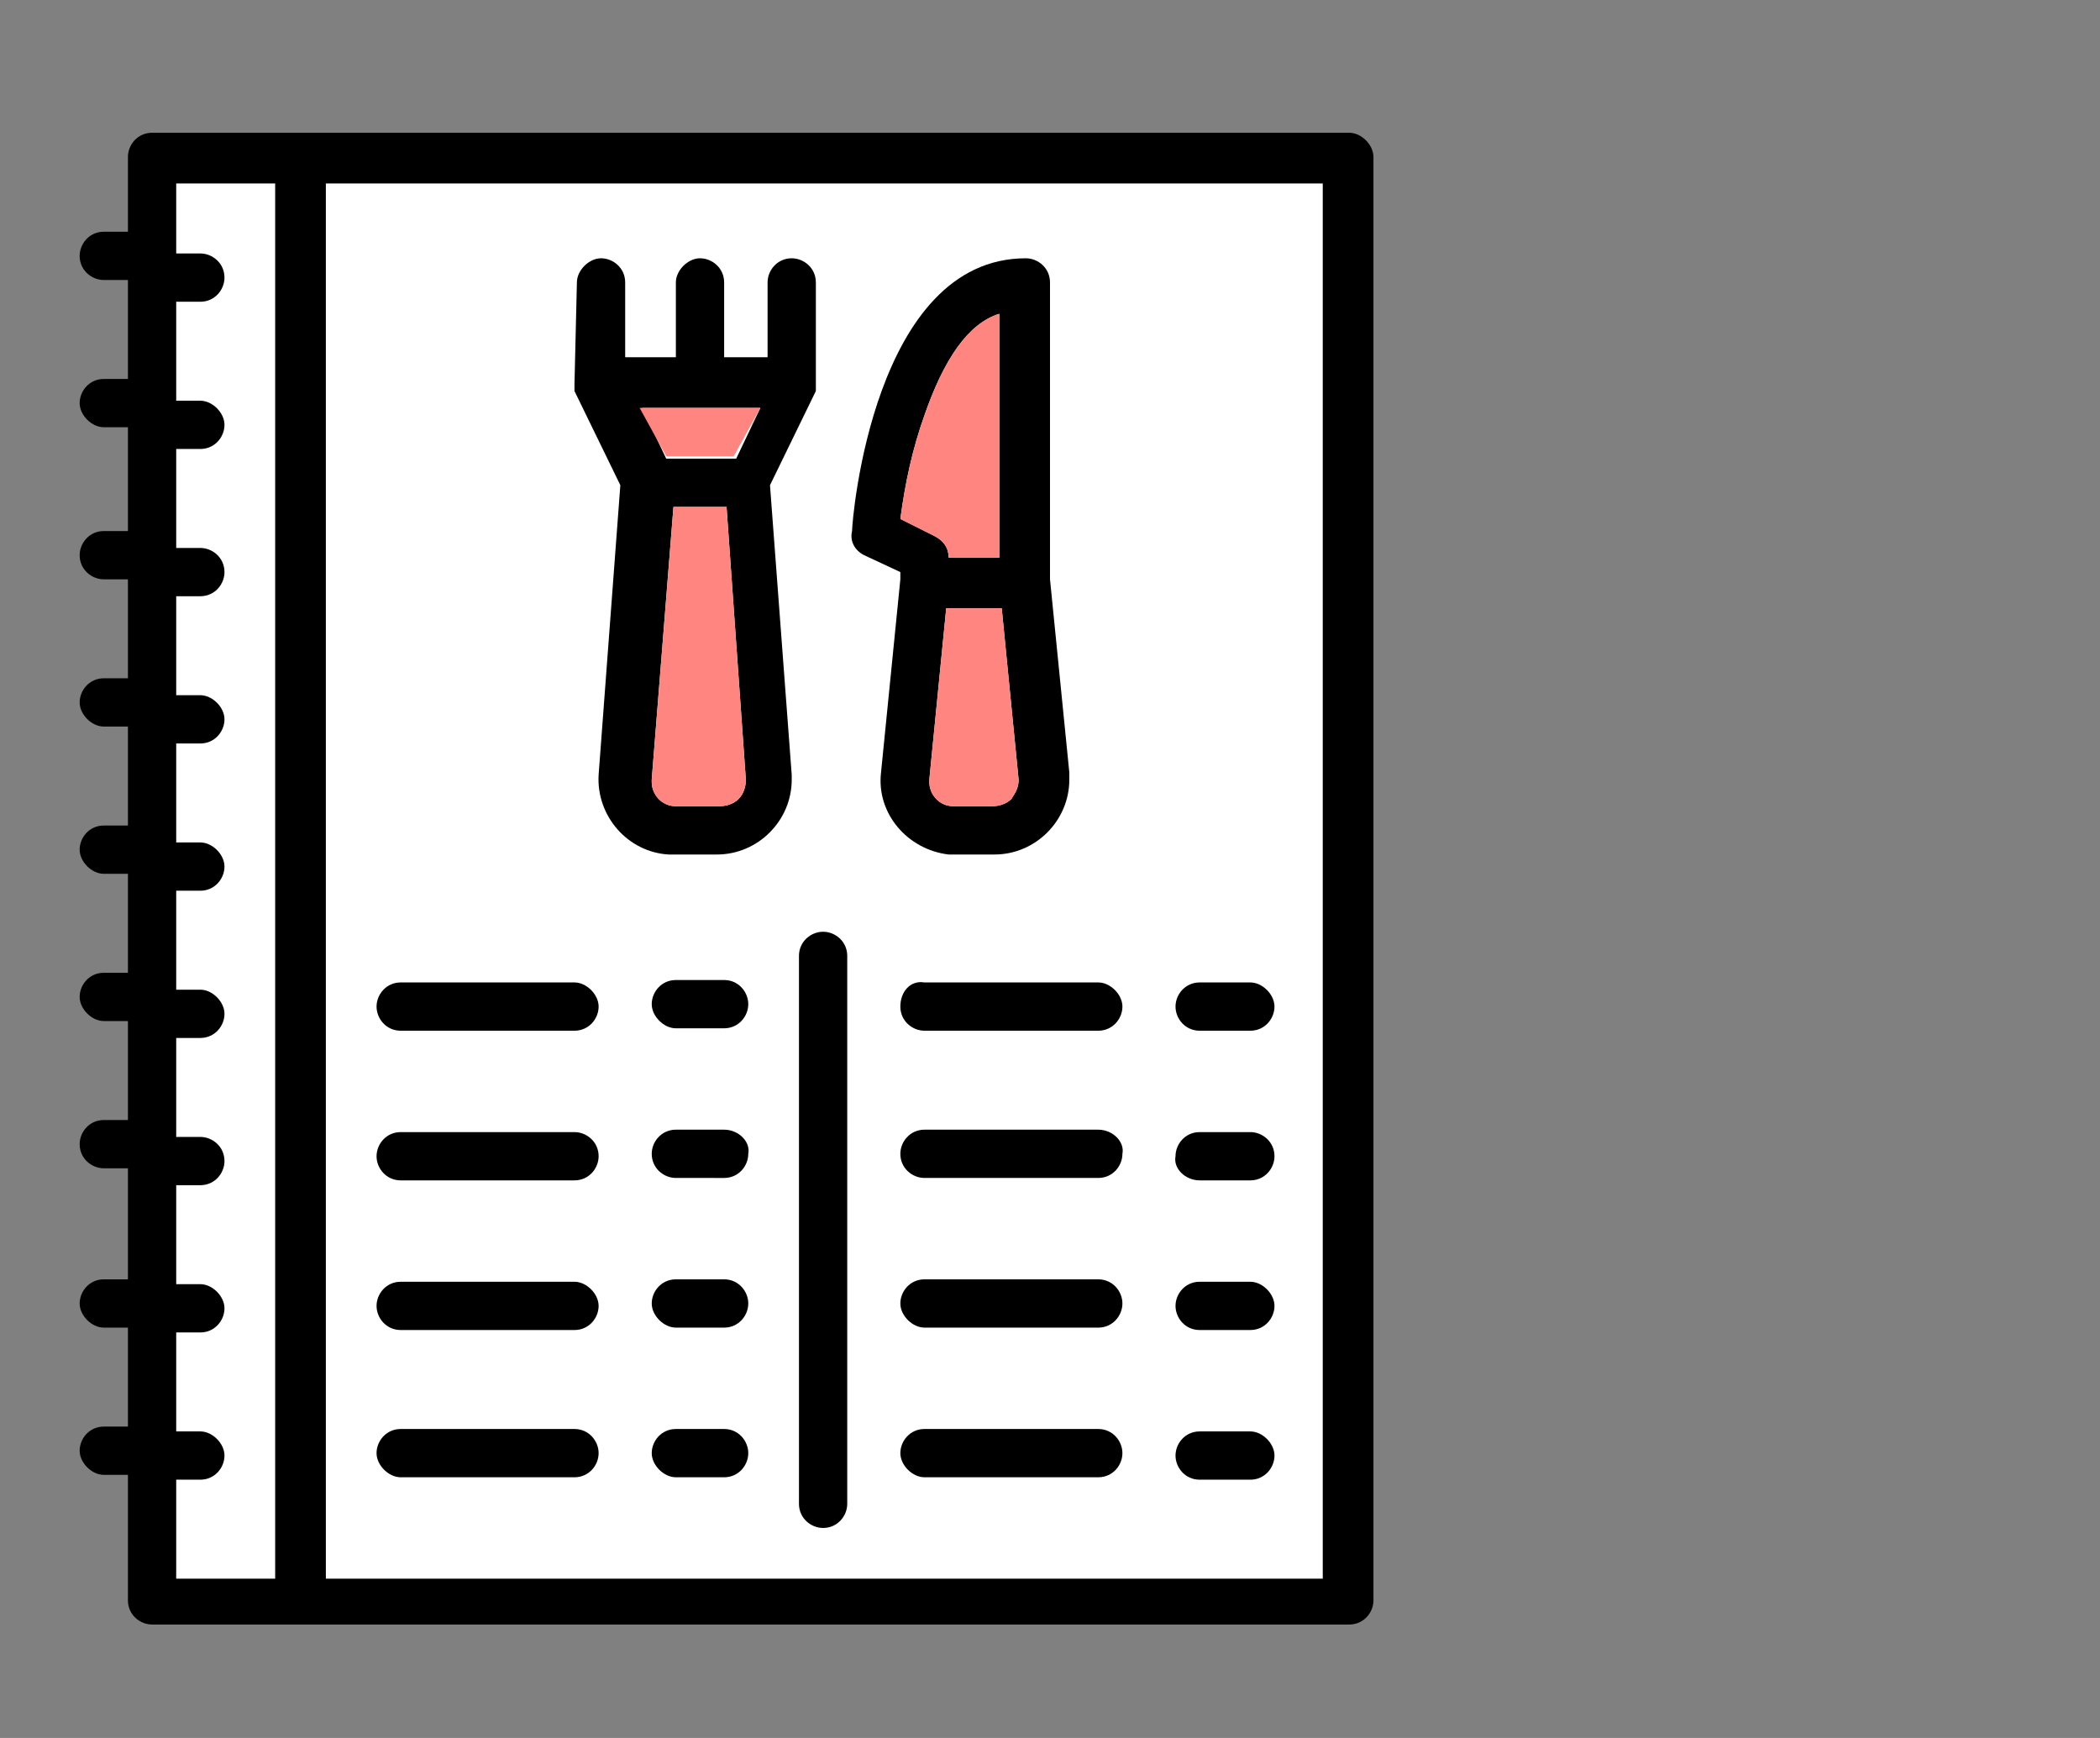
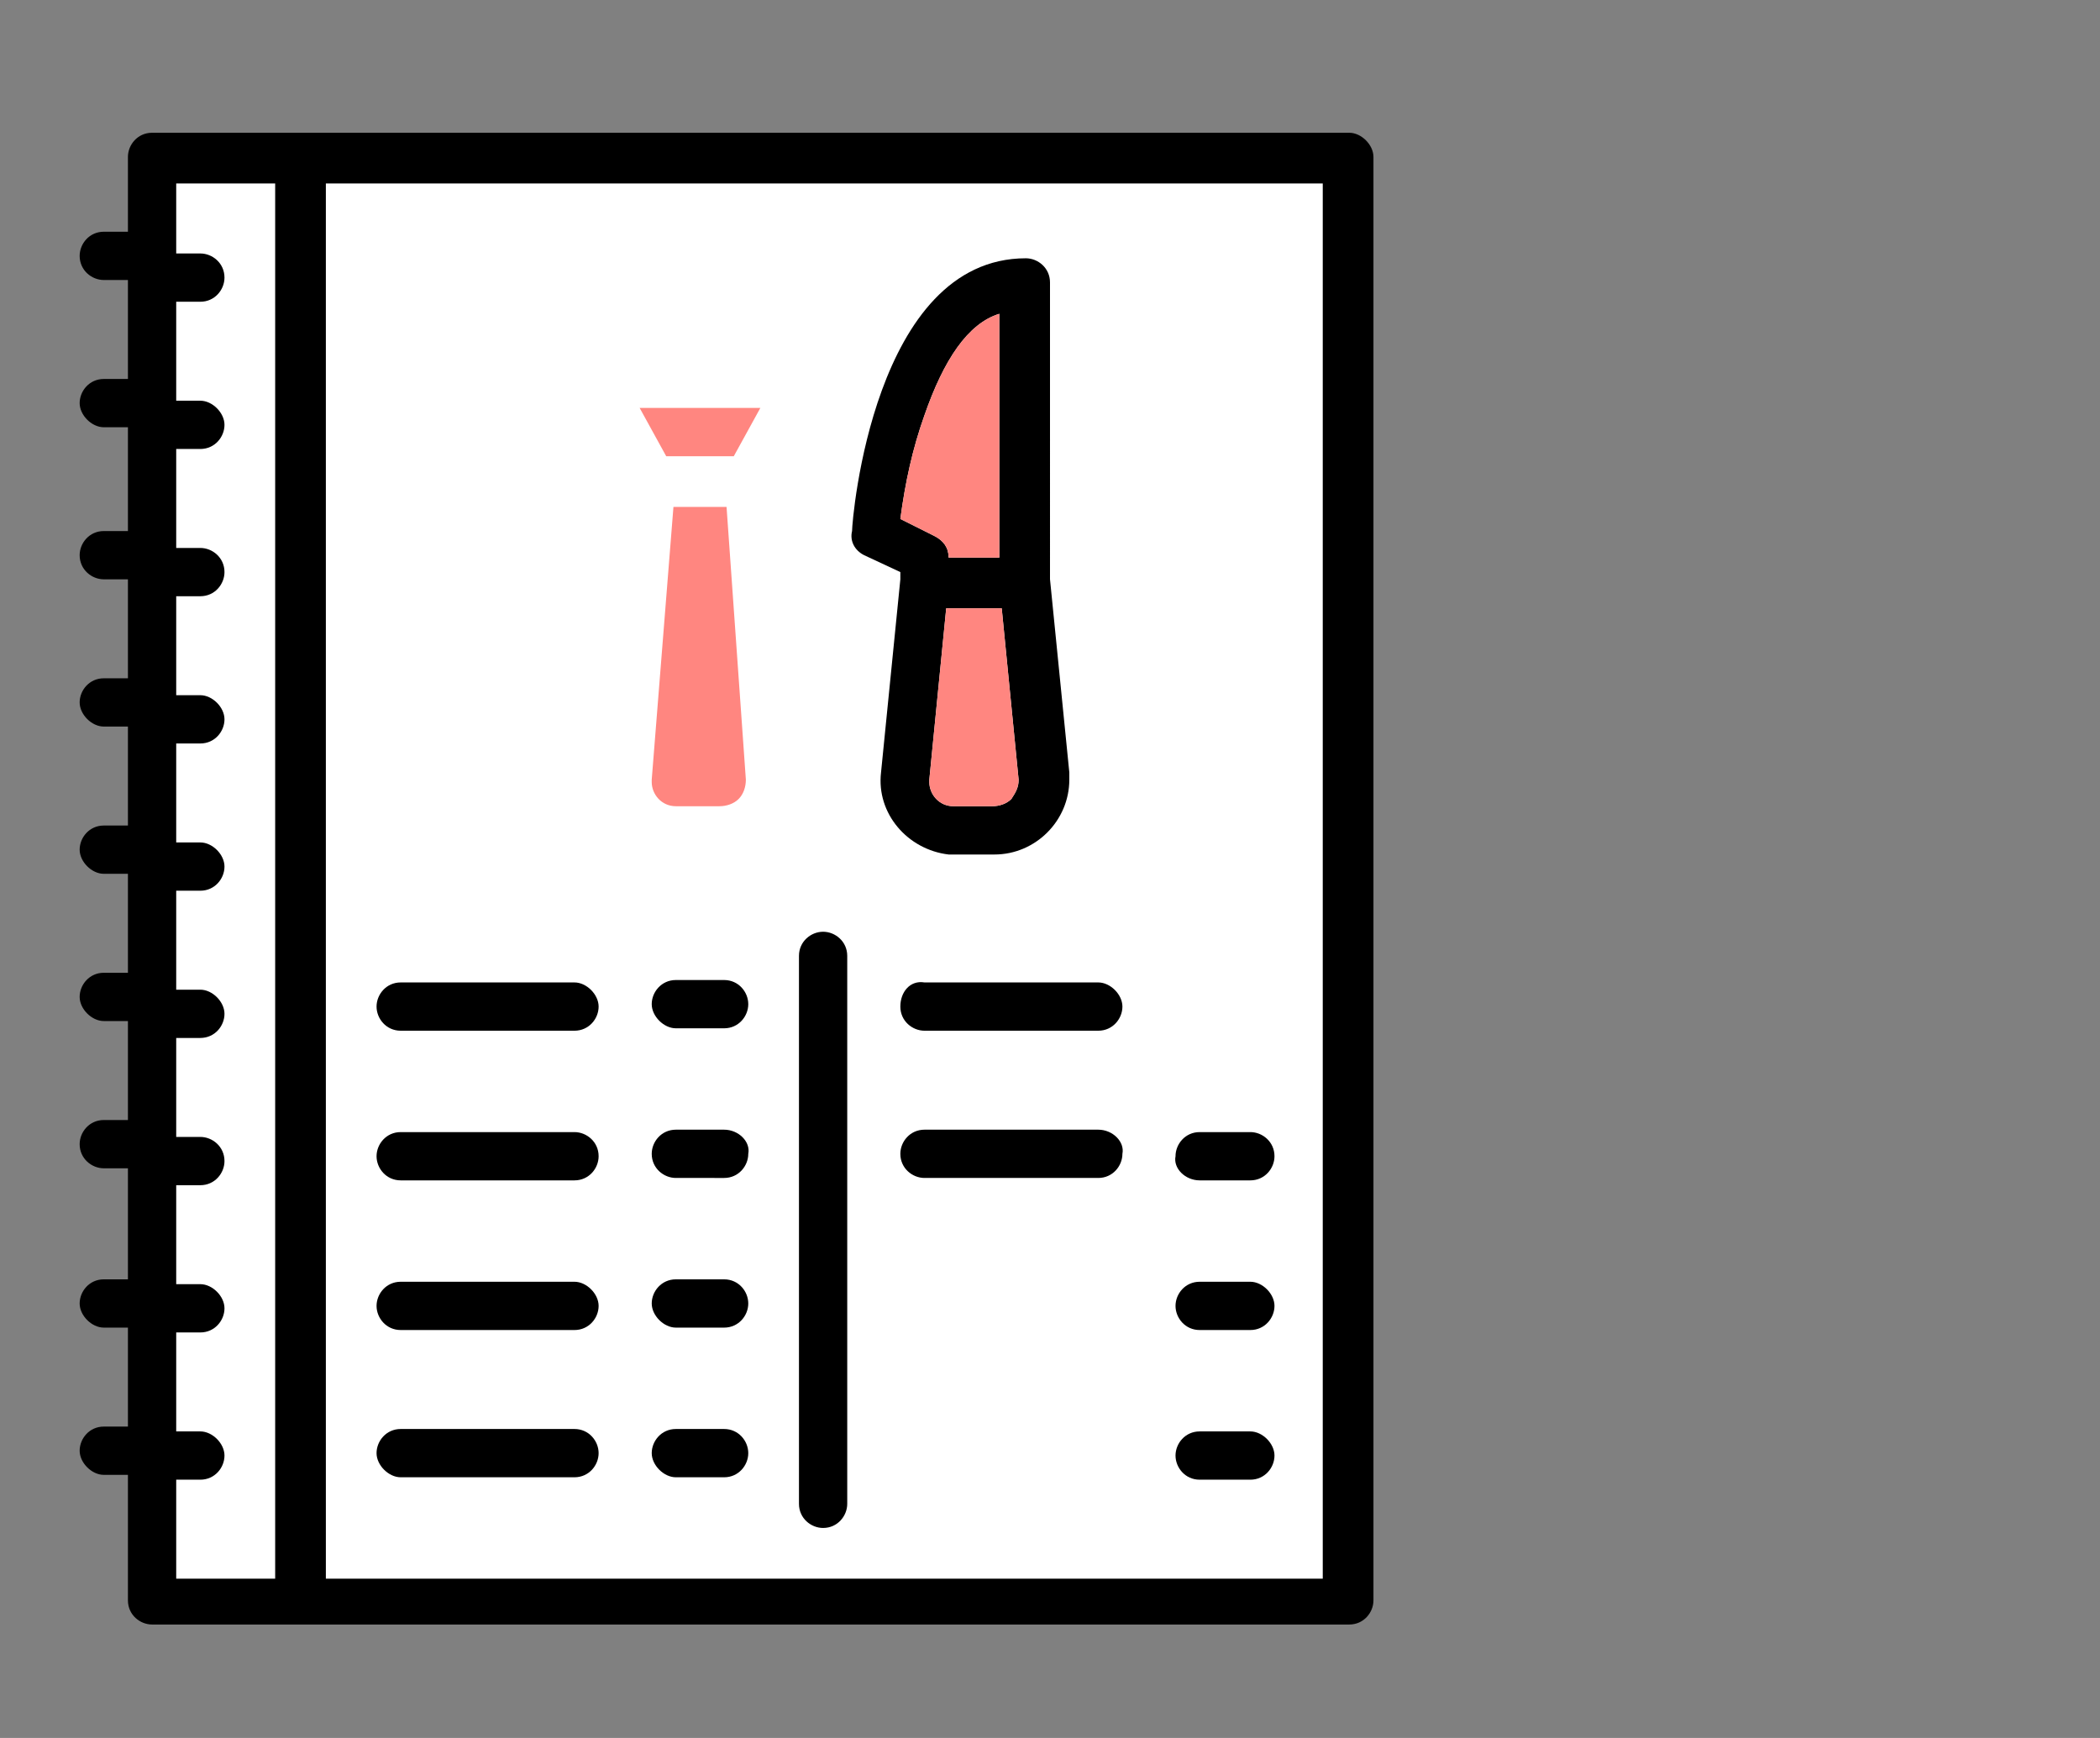
<svg xmlns="http://www.w3.org/2000/svg" version="1.1" id="Calque_1" x="0px" y="0px" viewBox="0 0 87 72" style="enable-background:new 0 0 87 72;" xml:space="preserve">
  <rect x="0" y="0" width="87" height="72" fill="#808080" stroke="none" />
  <style type="text/css"> .st0{fill:#FF8680;} .st1{fill:#FFFFFF;} </style>
-   <circle class="st0" cx="141.4" cy="34" r="36" />
  <g>
    <rect x="6.3" y="6.2" class="st1" width="49.6" height="59.9" />
    <path d="M55.9,5.5H6.3c-0.6,0-1,0.5-1,1v3.1h-1c-0.6,0-1,0.5-1,1c0,0.6,0.5,1,1,1h1v4.1h-1c-0.6,0-1,0.5-1,1s0.5,1,1,1h1V22h-1 c-0.6,0-1,0.5-1,1c0,0.6,0.5,1,1,1h1v4.1h-1c-0.6,0-1,0.5-1,1s0.5,1,1,1h1v4.1h-1c-0.6,0-1,0.5-1,1s0.5,1,1,1h1v4.1h-1 c-0.6,0-1,0.5-1,1s0.5,1,1,1h1v4.1h-1c-0.6,0-1,0.5-1,1c0,0.6,0.5,1,1,1h1V53h-1c-0.6,0-1,0.5-1,1s0.5,1,1,1h1v4.1h-1 c-0.6,0-1,0.5-1,1s0.5,1,1,1h1v5.2c0,0.6,0.5,1,1,1h49.6c0.6,0,1-0.5,1-1V6.5C56.9,6,56.4,5.5,55.9,5.5z M11.4,65.4H7.3v-4.1h1 c0.6,0,1-0.5,1-1s-0.5-1-1-1h-1v-4.1h1c0.6,0,1-0.5,1-1s-0.5-1-1-1h-1v-4.1h1c0.6,0,1-0.5,1-1c0-0.6-0.5-1-1-1h-1v-4.1h1 c0.6,0,1-0.5,1-1s-0.5-1-1-1h-1v-4.1h1c0.6,0,1-0.5,1-1s-0.5-1-1-1h-1v-4.1h1c0.6,0,1-0.5,1-1s-0.5-1-1-1h-1v-4.1h1 c0.6,0,1-0.5,1-1c0-0.6-0.5-1-1-1h-1v-4.1h1c0.6,0,1-0.5,1-1s-0.5-1-1-1h-1v-4.1h1c0.6,0,1-0.5,1-1c0-0.6-0.5-1-1-1h-1V7.6h4.1 V65.4z M54.8,65.4H13.5V7.6h41.3V65.4z" />
    <path d="M16.6,42.7h7.2c0.6,0,1-0.5,1-1s-0.5-1-1-1h-7.2c-0.6,0-1,0.5-1,1S16,42.7,16.6,42.7z" />
    <path d="M30,40.6H28c-0.6,0-1,0.5-1,1s0.5,1,1,1H30c0.6,0,1-0.5,1-1S30.6,40.6,30,40.6z" />
    <path d="M16.6,48.9h7.2c0.6,0,1-0.5,1-1c0-0.6-0.5-1-1-1h-7.2c-0.6,0-1,0.5-1,1C15.6,48.4,16,48.9,16.6,48.9z" />
    <path d="M30,46.8H28c-0.6,0-1,0.5-1,1c0,0.6,0.5,1,1,1H30c0.6,0,1-0.5,1-1C31.1,47.3,30.6,46.8,30,46.8z" />
    <path d="M16.6,55.1h7.2c0.6,0,1-0.5,1-1s-0.5-1-1-1h-7.2c-0.6,0-1,0.5-1,1S16,55.1,16.6,55.1z" />
    <path d="M30,53H28c-0.6,0-1,0.5-1,1s0.5,1,1,1H30c0.6,0,1-0.5,1-1S30.6,53,30,53z" />
    <path d="M23.8,59.2h-7.2c-0.6,0-1,0.5-1,1s0.5,1,1,1h7.2c0.6,0,1-0.5,1-1S24.4,59.2,23.8,59.2z" />
    <path d="M30,59.2H28c-0.6,0-1,0.5-1,1s0.5,1,1,1H30c0.6,0,1-0.5,1-1S30.6,59.2,30,59.2z" />
    <path d="M37.3,41.7c0,0.6,0.5,1,1,1h7.2c0.6,0,1-0.5,1-1s-0.5-1-1-1h-7.2C37.7,40.6,37.3,41.1,37.3,41.7z" />
-     <path d="M49.7,42.7h2.1c0.6,0,1-0.5,1-1s-0.5-1-1-1h-2.1c-0.6,0-1,0.5-1,1S49.1,42.7,49.7,42.7z" />
    <path d="M45.5,46.8h-7.2c-0.6,0-1,0.5-1,1c0,0.6,0.5,1,1,1h7.2c0.6,0,1-0.5,1-1C46.6,47.3,46.1,46.8,45.5,46.8z" />
    <path d="M49.7,48.9h2.1c0.6,0,1-0.5,1-1c0-0.6-0.5-1-1-1h-2.1c-0.6,0-1,0.5-1,1C48.6,48.4,49.1,48.9,49.7,48.9z" />
-     <path d="M45.5,53h-7.2c-0.6,0-1,0.5-1,1s0.5,1,1,1h7.2c0.6,0,1-0.5,1-1S46.1,53,45.5,53z" />
    <path d="M49.7,55.1h2.1c0.6,0,1-0.5,1-1s-0.5-1-1-1h-2.1c-0.6,0-1,0.5-1,1S49.1,55.1,49.7,55.1z" />
-     <path d="M45.5,59.2h-7.2c-0.6,0-1,0.5-1,1s0.5,1,1,1h7.2c0.6,0,1-0.5,1-1S46.1,59.2,45.5,59.2z" />
    <path d="M49.7,61.3h2.1c0.6,0,1-0.5,1-1s-0.5-1-1-1h-2.1c-0.6,0-1,0.5-1,1S49.1,61.3,49.7,61.3z" />
    <path d="M33.1,39.6v22.7c0,0.6,0.5,1,1,1c0.6,0,1-0.5,1-1V39.6c0-0.6-0.5-1-1-1C33.6,38.6,33.1,39,33.1,39.6z" />
-     <path d="M23.8,15.9c0,0,0,0.1,0,0.1v0c0,0,0,0.1,0,0.1c0,0,0,0,0,0c0,0,0,0.1,0,0.1c0,0,0,0,0,0l1.9,3.9l-0.9,12 c-0.1,1.7,1.2,3.2,2.9,3.3c0.1,0,0.1,0,0.2,0h1.8c1.7,0,3.1-1.4,3.1-3.1c0-0.1,0-0.1,0-0.2l-0.9-12l1.9-3.9c0,0,0,0,0,0 c0,0,0-0.1,0-0.1c0,0,0,0,0,0c0,0,0-0.1,0-0.1v0c0,0,0-0.1,0-0.1c0,0,0,0,0,0c0,0,0,0,0-0.1v-4.1c0-0.6-0.5-1-1-1c-0.6,0-1,0.5-1,1 v3.1H30v-3.1c0-0.6-0.5-1-1-1s-1,0.5-1,1v3.1h-2.1v-3.1c0-0.6-0.5-1-1-1s-1,0.5-1,1L23.8,15.9C23.8,15.9,23.8,15.9,23.8,15.9 C23.8,15.9,23.8,15.9,23.8,15.9L23.8,15.9z M30.6,33.1c-0.2,0.2-0.5,0.3-0.8,0.3h-1.8c-0.6,0-1-0.5-1-1c0,0,0,0,0-0.1L27.9,21h2.2 l0.8,11.3C30.9,32.6,30.8,32.9,30.6,33.1L30.6,33.1z M31.5,16.9l-1,2.1h-2.9l-1-2.1H31.5z" />
    <path d="M35.8,23l1.5,0.7V24l-0.8,8c-0.2,1.7,1.1,3.2,2.8,3.4c0.1,0,0.2,0,0.3,0h1.6c1.7,0,3.1-1.4,3.1-3.1c0-0.1,0-0.2,0-0.3 l-0.8-8V11.7c0-0.6-0.5-1-1-1c-6.3,0-7.2,10.8-7.2,11.3C35.2,22.4,35.4,22.8,35.8,23L35.8,23z M41.9,33.1c-0.2,0.2-0.5,0.3-0.8,0.3 h-1.6c-0.6,0-1-0.5-1-1c0,0,0-0.1,0-0.1l0.7-7.1h2.3l0.7,7.1C42.2,32.6,42.1,32.8,41.9,33.1L41.9,33.1z M38.3,17.2 c0.8-2.3,1.8-3.8,3.1-4.2v10.1h-2.1c0-0.4-0.2-0.7-0.6-0.9l-1.4-0.7C37.5,20,37.8,18.6,38.3,17.2z" />
    <path class="st0" d="M30.6,33.1c-0.2,0.2-0.5,0.3-0.8,0.3h-1.8c-0.6,0-1-0.5-1-1c0,0,0,0,0-0.1L27.9,21h2.2l0.8,11.3 C30.9,32.6,30.8,32.9,30.6,33.1L30.6,33.1z" />
    <polygon class="st0" points="31.5,16.9 30.4,18.9 27.6,18.9 26.5,16.9 " />
    <path class="st0" d="M41.9,33.1c-0.2,0.2-0.5,0.3-0.8,0.3h-1.6c-0.6,0-1-0.5-1-1c0,0,0-0.1,0-0.1l0.7-7.1h2.3l0.7,7.1 C42.2,32.6,42.1,32.8,41.9,33.1L41.9,33.1z" />
    <path class="st0" d="M38.3,17.2c0.8-2.3,1.8-3.8,3.1-4.2v10.1h-2.1c0-0.4-0.2-0.7-0.6-0.9l-1.4-0.7C37.5,20,37.8,18.6,38.3,17.2z" />
  </g>
</svg>